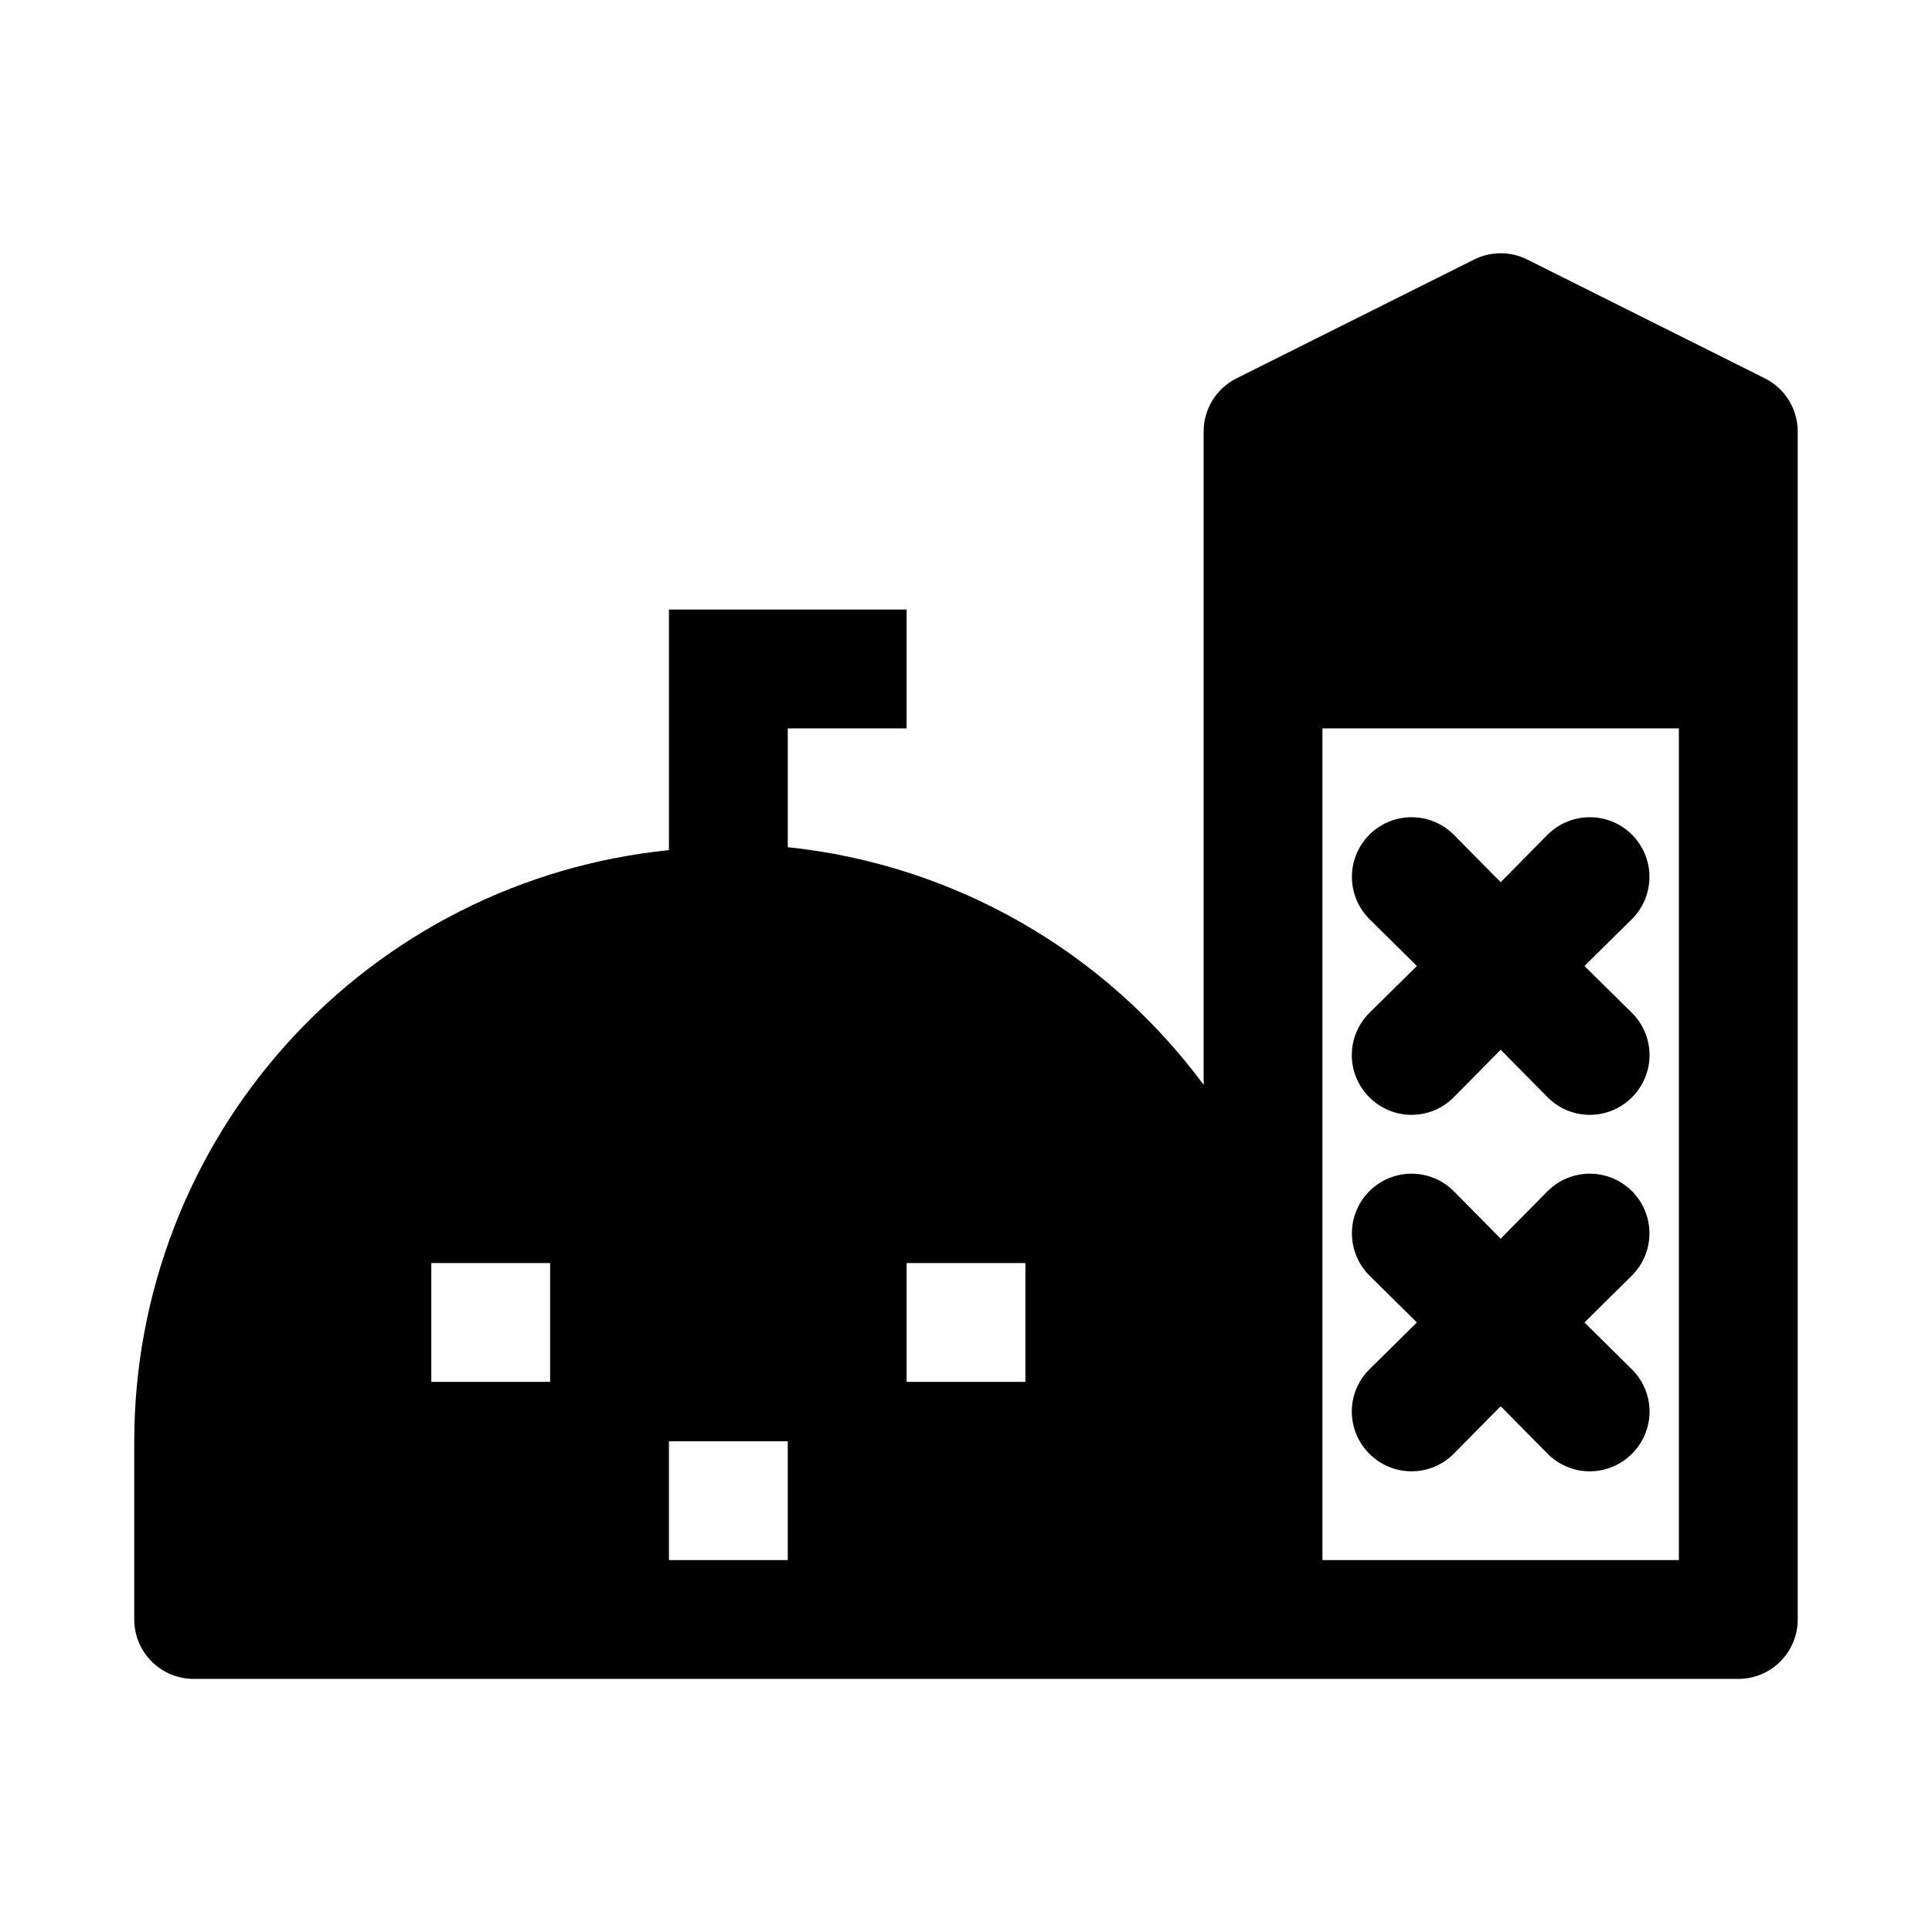
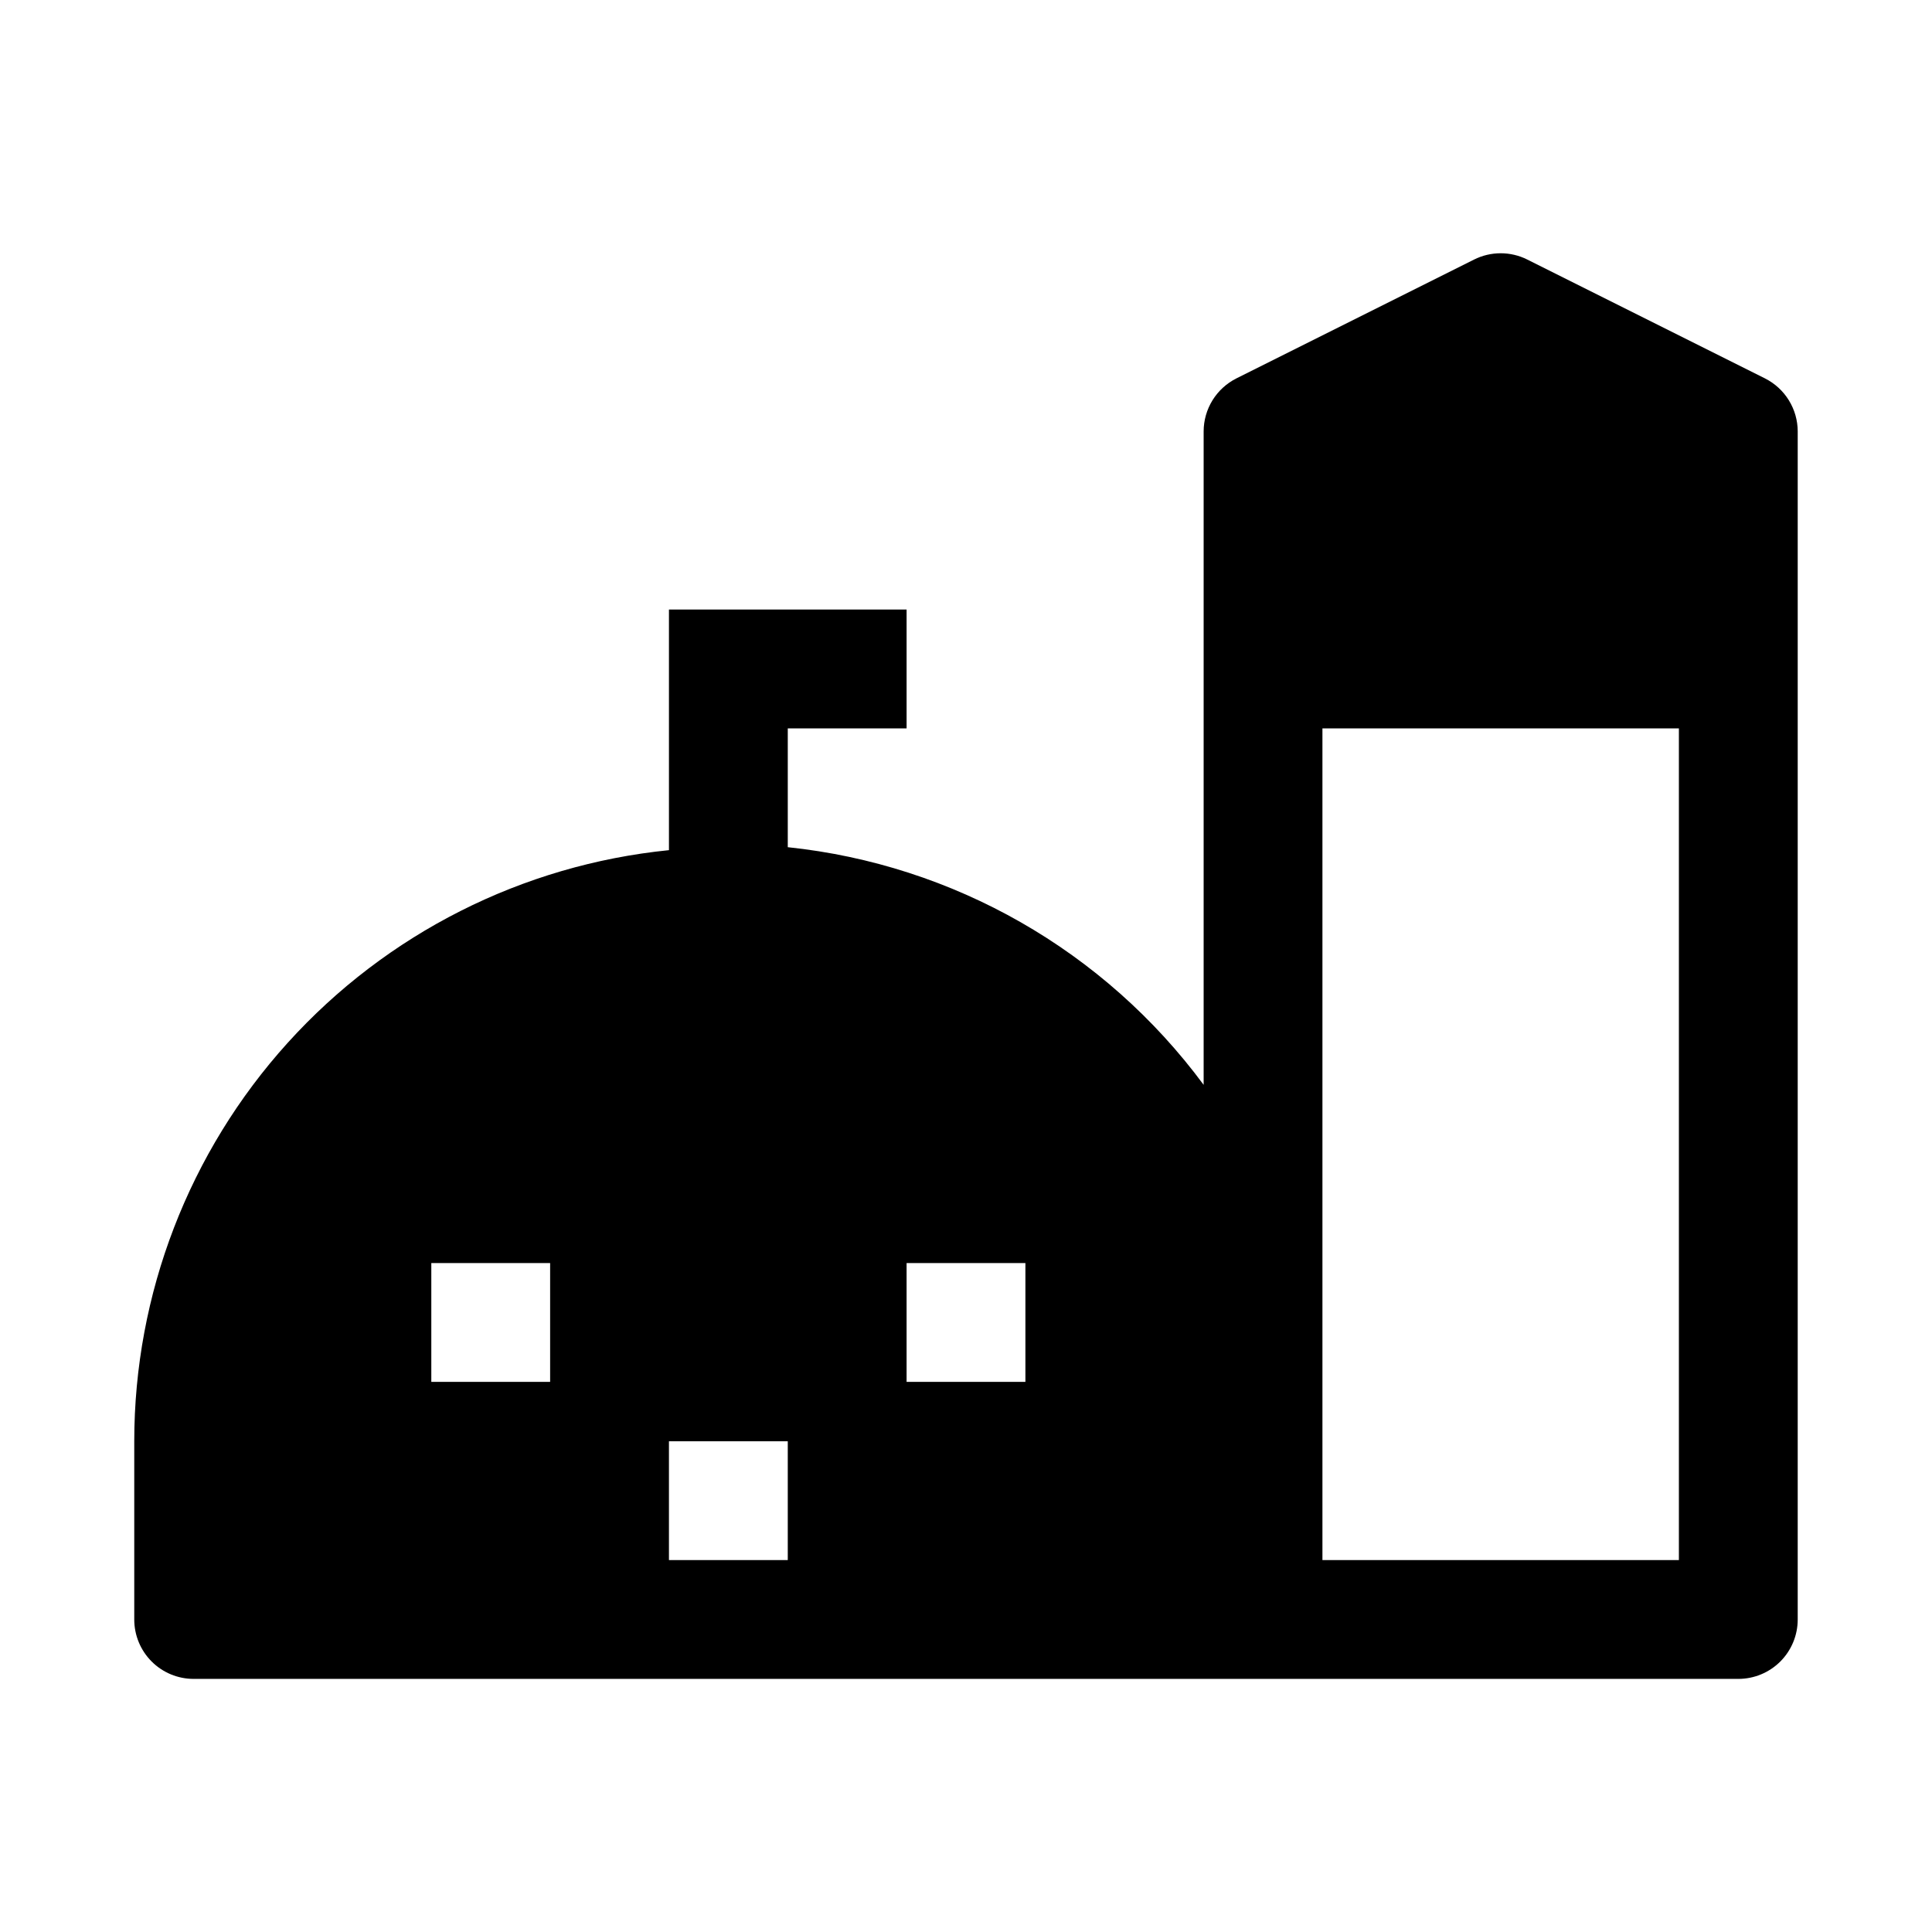
<svg xmlns="http://www.w3.org/2000/svg" fill="#000000" width="800px" height="800px" version="1.1" viewBox="144 144 512 512">
  <g>
-     <path d="m506.9 434.79c2.953 2.981 6.981 4.656 11.176 4.656 4.199 0 8.223-1.676 11.18-4.656l12.438-12.594 12.438 12.594c2.957 2.981 6.981 4.656 11.18 4.656 4.195 0 8.219-1.676 11.176-4.656 2.981-2.957 4.656-6.981 4.656-11.18 0-4.195-1.676-8.223-4.656-11.176l-12.594-12.438 12.594-12.438c3.996-3.996 5.555-9.816 4.094-15.273-1.465-5.453-5.723-9.715-11.18-11.176-5.457-1.461-11.277 0.098-15.27 4.09l-12.438 12.594-12.438-12.594c-3.996-3.992-9.816-5.551-15.27-4.09-5.457 1.461-9.719 5.723-11.18 11.176-1.461 5.457 0.098 11.277 4.094 15.273l12.594 12.438-12.594 12.438c-2.981 2.953-4.66 6.981-4.66 11.176 0 4.199 1.68 8.223 4.66 11.18z" />
-     <path d="m506.9 529.26c2.953 2.981 6.981 4.656 11.176 4.656 4.199 0 8.223-1.676 11.18-4.656l12.438-12.594 12.438 12.594c2.957 2.981 6.981 4.656 11.18 4.656 4.195 0 8.219-1.676 11.176-4.656 2.981-2.957 4.656-6.981 4.656-11.18 0-4.195-1.676-8.223-4.656-11.176l-12.594-12.438 12.594-12.438v-0.004c3.996-3.992 5.555-9.812 4.094-15.27-1.465-5.453-5.723-9.715-11.18-11.176-5.457-1.465-11.277 0.098-15.27 4.09l-12.438 12.594-12.438-12.594c-3.996-3.992-9.816-5.555-15.27-4.09-5.457 1.461-9.719 5.723-11.18 11.176-1.461 5.457 0.098 11.277 4.094 15.27l12.594 12.438-12.594 12.438v0.004c-2.981 2.953-4.66 6.981-4.66 11.176 0 4.199 1.68 8.223 4.66 11.18z" />
    <path d="m611.76 244.29-62.977-31.488c-4.457-2.246-9.715-2.246-14.172 0l-62.977 31.488c-2.594 1.309-4.777 3.312-6.309 5.785-1.527 2.473-2.34 5.32-2.348 8.227v173.19c-26.273-35.527-66.266-58.379-110.21-62.977v-31.488h31.488v-31.488h-62.977v63.762c-38.832 3.902-74.836 22.094-101.02 51.039-26.184 28.945-40.68 66.586-40.68 105.61v47.234c0 4.176 1.66 8.18 4.609 11.133 2.953 2.953 6.957 4.609 11.133 4.609h409.35c4.176 0 8.18-1.656 11.133-4.609 2.953-2.953 4.609-6.957 4.609-11.133v-314.88c-0.008-2.906-0.82-5.754-2.352-8.227-1.527-2.473-3.711-4.477-6.305-5.785zm-321.97 265.92h-31.488v-31.488h31.488zm62.977 47.23h-31.488v-31.488h31.488zm62.977-47.23h-31.488v-31.488h31.488zm173.18 47.23h-94.465v-220.41h94.465z" />
  </g>
</svg>